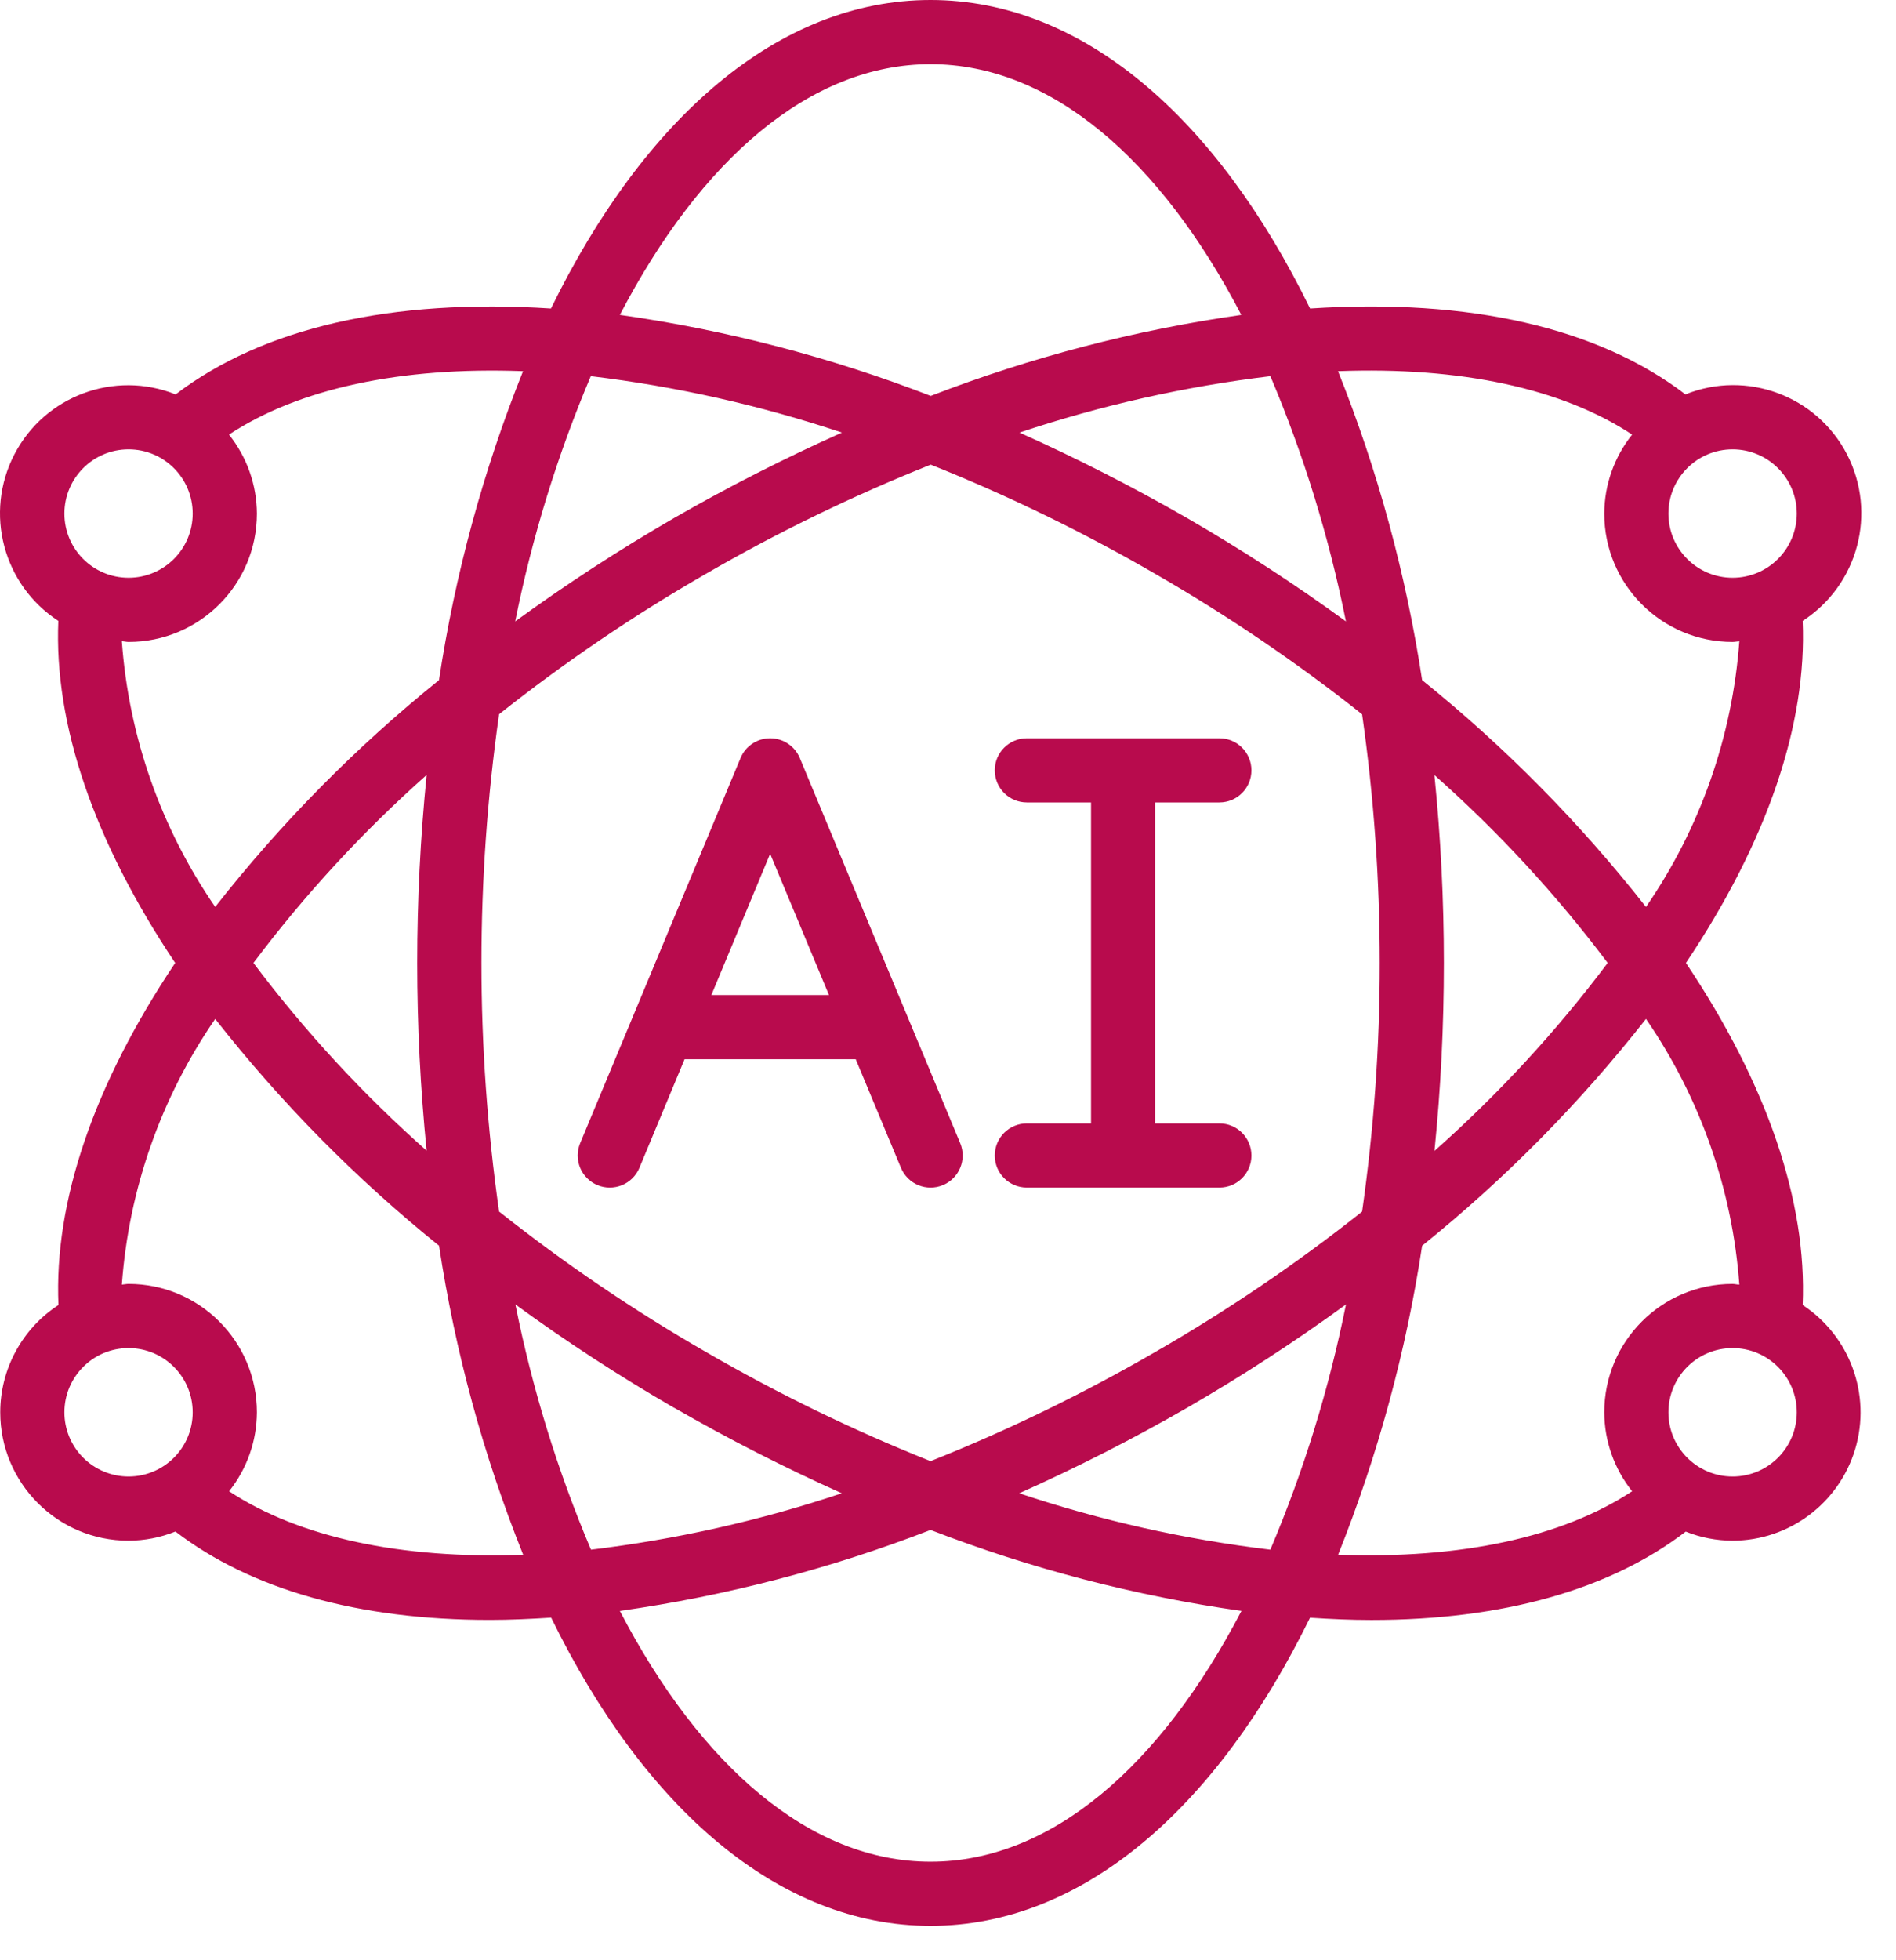
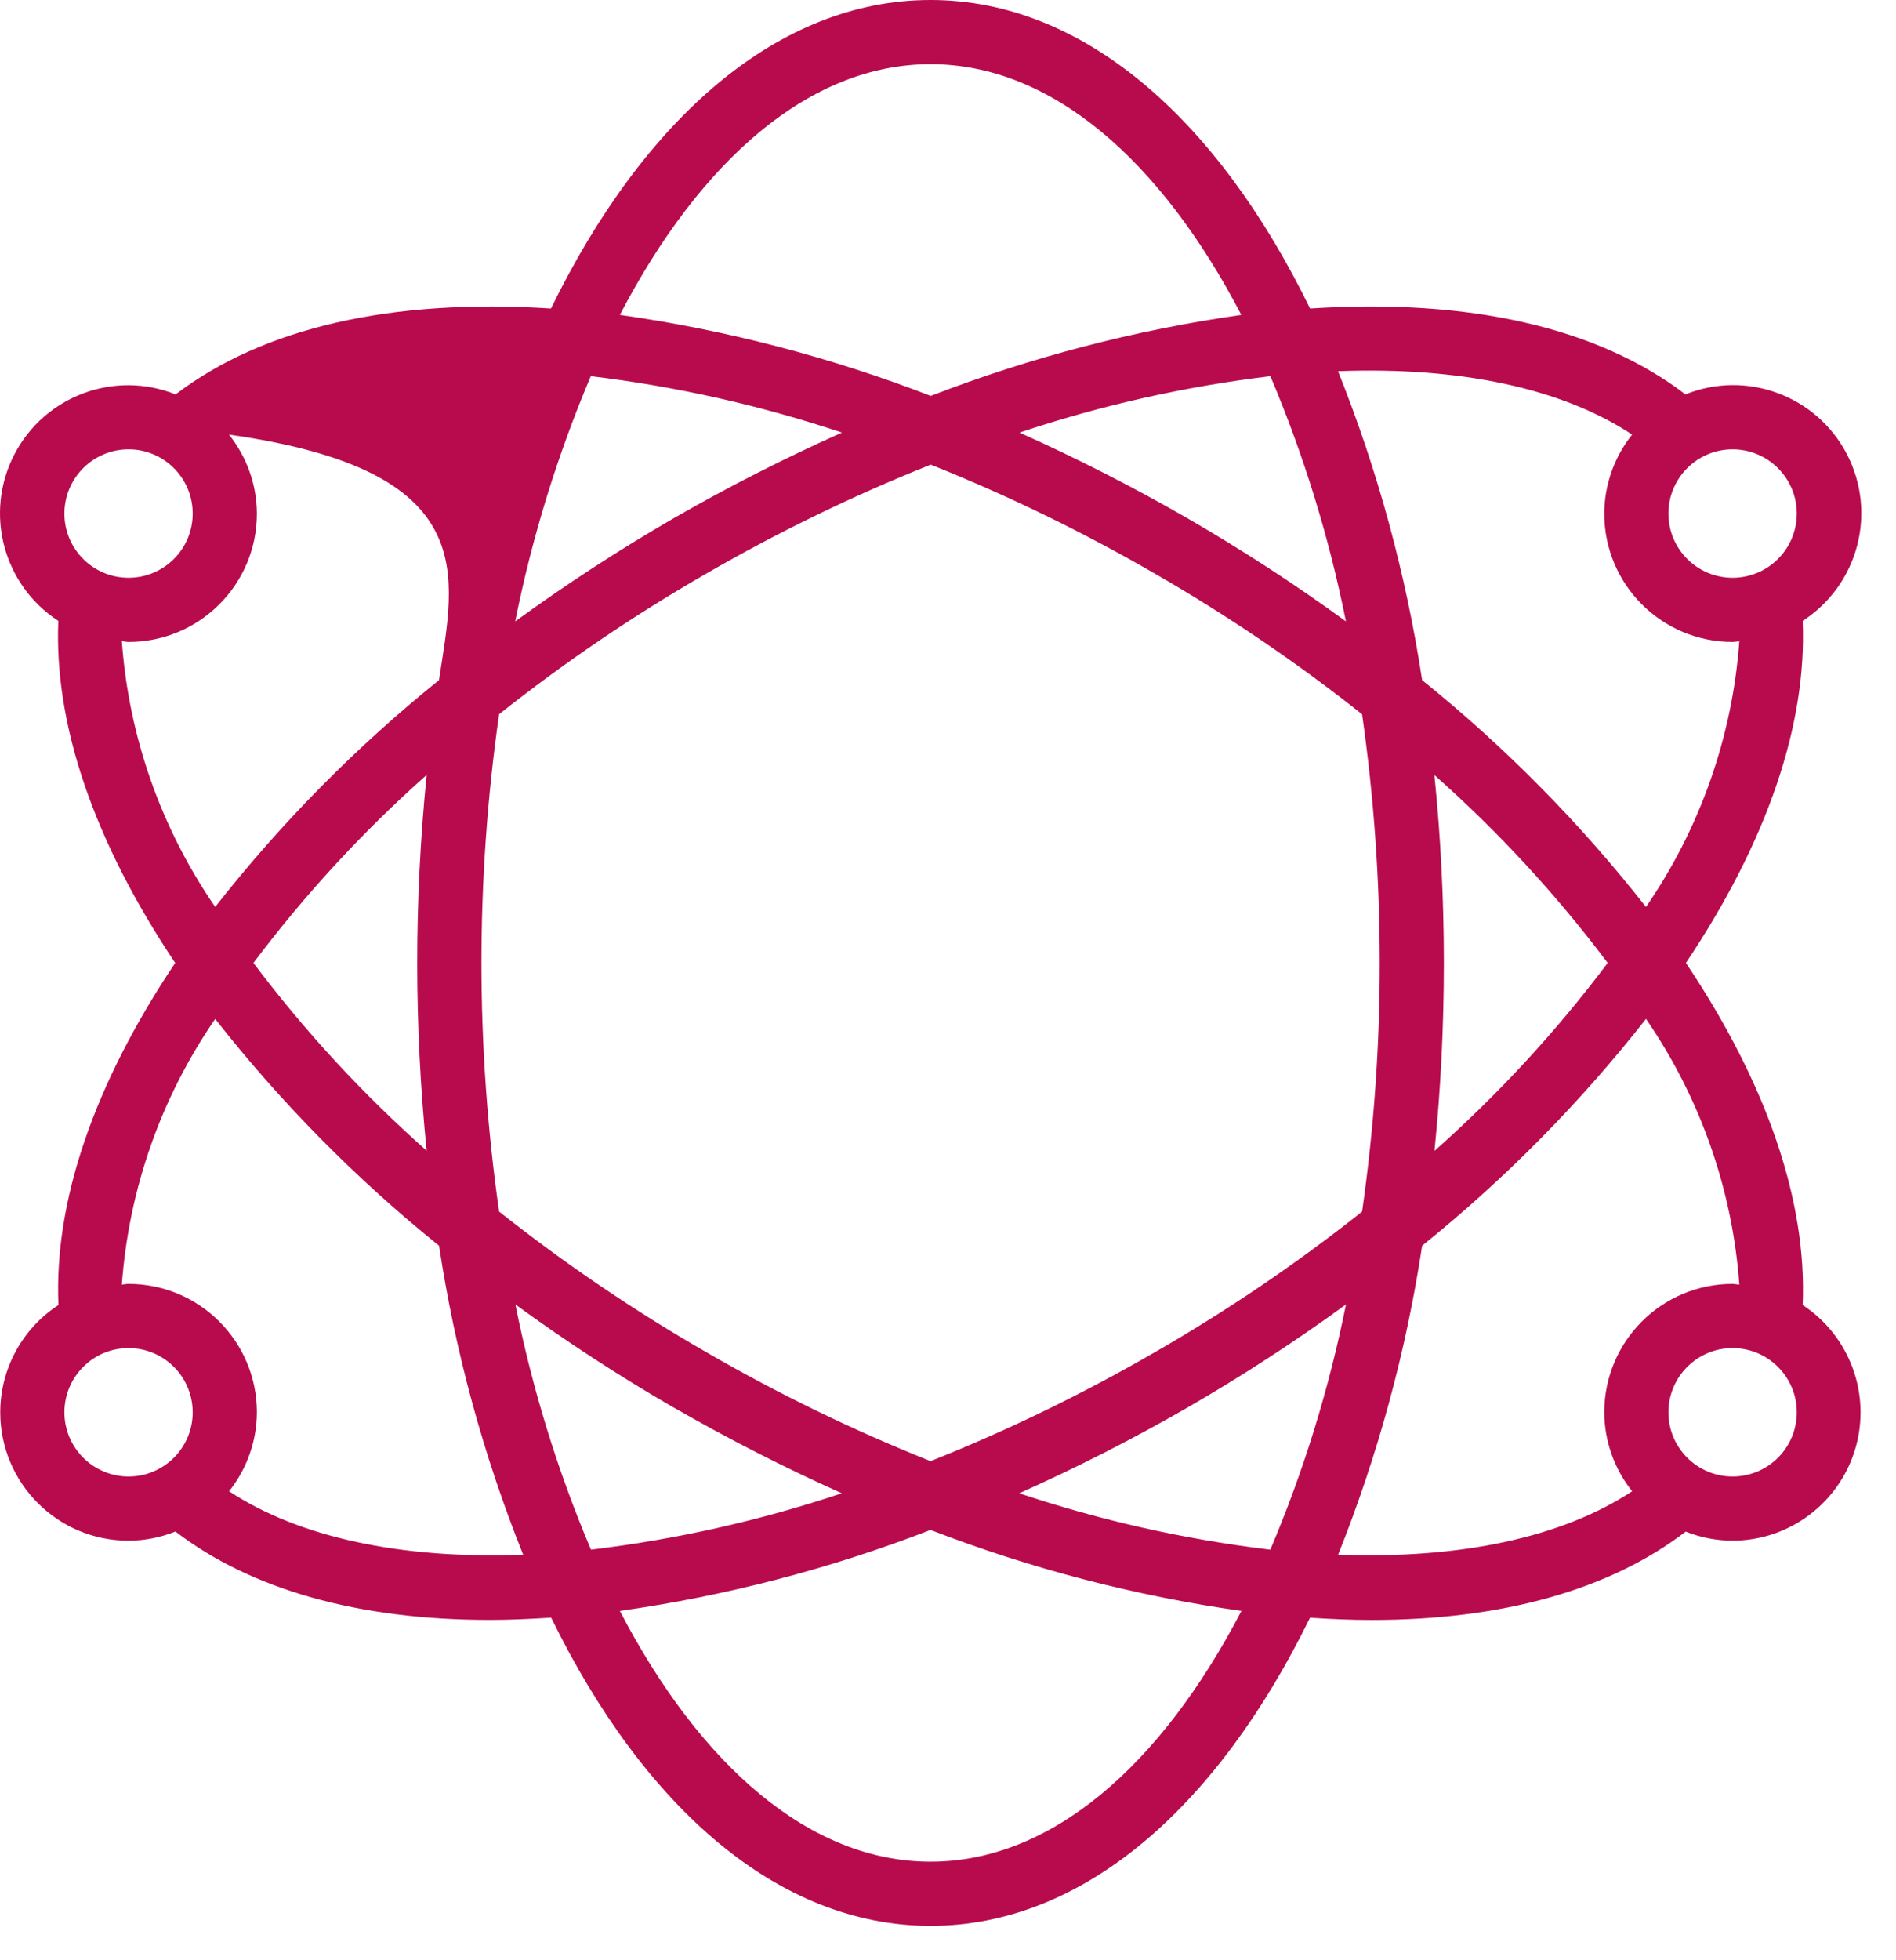
<svg xmlns="http://www.w3.org/2000/svg" width="30" height="31" viewBox="0 0 30 31" fill="none">
-   <path d="M9.453 18.742C9.577 18.794 9.717 18.794 9.841 18.743C9.966 18.692 10.065 18.593 10.117 18.469L10.832 16.751H13.54L14.256 18.469C14.364 18.728 14.661 18.85 14.92 18.742C15.178 18.634 15.301 18.337 15.193 18.078L12.655 11.987C12.576 11.798 12.391 11.675 12.186 11.675C11.981 11.675 11.797 11.798 11.718 11.987L9.18 18.078C9.128 18.203 9.128 18.342 9.179 18.467C9.23 18.591 9.329 18.69 9.453 18.742ZM12.186 13.502L13.117 15.736H11.256L12.186 13.502Z" fill="#B80B4D" />
-   <path fill-rule="evenodd" clip-rule="evenodd" d="M16.248 17.766C15.967 17.766 15.74 17.993 15.74 18.274C15.74 18.554 15.967 18.781 16.248 18.781H19.294C19.574 18.781 19.801 18.554 19.801 18.274C19.801 17.993 19.574 17.766 19.294 17.766H18.278V12.69H19.294C19.574 12.69 19.801 12.463 19.801 12.182C19.801 11.902 19.574 11.675 19.294 11.675H16.248C15.967 11.675 15.74 11.902 15.74 12.182C15.74 12.463 15.967 12.69 16.248 12.69H17.263V17.766H16.248Z" fill="#B80B4D" />
-   <path d="M0.004 22.335C0.004 23.456 0.913 24.365 2.034 24.365C2.288 24.364 2.54 24.315 2.776 24.22C3.976 25.139 5.67 25.618 7.751 25.618C8.064 25.618 8.39 25.603 8.721 25.582C10.195 28.594 12.322 30.456 14.724 30.456C17.127 30.456 19.253 28.594 20.728 25.583C21.059 25.605 21.384 25.619 21.698 25.619C23.779 25.619 25.473 25.14 26.673 24.221C26.909 24.316 27.16 24.364 27.414 24.365C28.31 24.363 29.099 23.773 29.355 22.914C29.61 22.055 29.272 21.13 28.523 20.638C28.594 19.003 27.962 17.148 26.676 15.228C27.962 13.308 28.594 11.454 28.523 9.819C29.401 9.252 29.704 8.112 29.224 7.184C28.743 6.257 27.636 5.847 26.668 6.237C25.288 5.182 23.252 4.715 20.729 4.879C19.256 1.864 17.128 0 14.724 0C12.321 0 10.193 1.864 8.718 4.879C6.196 4.716 4.16 5.184 2.779 6.237C1.811 5.85 0.707 6.261 0.227 7.187C-0.252 8.112 0.049 9.251 0.923 9.819C0.853 11.453 1.486 13.307 2.772 15.228C1.486 17.148 0.853 19.003 0.925 20.638C0.351 21.011 0.004 21.65 0.004 22.335ZM1.019 22.335C1.019 21.774 1.473 21.319 2.034 21.319C2.595 21.319 3.049 21.774 3.049 22.335C3.049 22.895 2.595 23.35 2.034 23.35C1.765 23.35 1.507 23.243 1.316 23.052C1.126 22.862 1.019 22.604 1.019 22.335ZM9.348 5.949C10.7 6.111 12.031 6.41 13.322 6.841C12.413 7.247 11.526 7.698 10.663 8.194C9.798 8.694 8.96 9.239 8.152 9.827C8.418 8.497 8.819 7.198 9.348 5.949ZM21.296 9.827C20.489 9.239 19.65 8.694 18.785 8.194C17.924 7.699 17.038 7.247 16.131 6.841C17.421 6.41 18.751 6.111 20.101 5.949C20.63 7.198 21.03 8.497 21.296 9.827ZM20.1 24.507C18.749 24.345 17.418 24.047 16.127 23.615C17.035 23.21 17.923 22.758 18.785 22.262C19.651 21.762 20.489 21.217 21.297 20.629C21.03 21.959 20.63 23.258 20.1 24.507ZM18.277 9.074C19.422 9.733 20.517 10.475 21.552 11.296C21.738 12.598 21.831 13.912 21.831 15.228C21.832 16.544 21.738 17.858 21.552 19.161C20.517 19.981 19.422 20.724 18.277 21.382C17.136 22.042 15.949 22.619 14.724 23.107C13.5 22.619 12.312 22.042 11.171 21.381C10.026 20.723 8.932 19.98 7.897 19.16C7.525 16.551 7.525 13.903 7.897 11.295C8.932 10.475 10.026 9.732 11.171 9.074C12.313 8.413 13.502 7.837 14.727 7.348C15.951 7.837 17.137 8.414 18.277 9.074ZM22.694 12.255C23.706 13.151 24.625 14.147 25.438 15.228C24.627 16.309 23.708 17.305 22.697 18.201C22.797 17.213 22.846 16.221 22.846 15.228C22.846 14.235 22.796 13.243 22.696 12.255H22.694ZM6.755 18.201C5.742 17.305 4.823 16.309 4.01 15.228C4.822 14.148 5.74 13.152 6.751 12.255C6.552 14.232 6.552 16.224 6.751 18.201H6.755ZM10.666 22.262C11.528 22.758 12.413 23.209 13.32 23.615C12.031 24.046 10.701 24.345 9.351 24.507C8.821 23.258 8.421 21.959 8.155 20.629C8.961 21.217 9.799 21.762 10.663 22.262H10.666ZM14.724 29.441C12.818 29.441 11.085 27.929 9.808 25.476C11.49 25.238 13.139 24.808 14.724 24.195C16.31 24.808 17.96 25.238 19.643 25.476C18.363 27.929 16.631 29.441 14.724 29.441ZM27.414 23.35C26.854 23.35 26.399 22.895 26.399 22.335C26.399 21.774 26.854 21.319 27.414 21.319C27.975 21.319 28.43 21.774 28.43 22.335C28.43 22.895 27.975 23.35 27.414 23.35ZM27.521 20.315C27.485 20.315 27.451 20.304 27.414 20.304C26.293 20.304 25.384 21.213 25.384 22.335C25.386 22.788 25.541 23.228 25.825 23.583C24.72 24.312 23.106 24.659 21.173 24.586C21.802 23.014 22.248 21.375 22.502 19.7C23.815 18.643 25.003 17.44 26.044 16.113C26.901 17.358 27.411 18.808 27.521 20.315ZM28.43 8.122C28.43 8.682 27.975 9.137 27.414 9.137C26.854 9.137 26.399 8.682 26.399 8.122C26.399 7.561 26.854 7.106 27.414 7.106C27.975 7.106 28.43 7.561 28.43 8.122ZM25.825 6.873C25.541 7.228 25.386 7.668 25.384 8.122C25.384 9.243 26.293 10.152 27.414 10.152C27.451 10.152 27.485 10.143 27.521 10.141C27.411 11.648 26.901 13.099 26.044 14.343C25.003 13.017 23.815 11.813 22.502 10.756C22.247 9.082 21.801 7.442 21.171 5.87C23.105 5.797 24.72 6.142 25.825 6.873ZM14.724 1.015C16.631 1.015 18.363 2.527 19.641 4.98C17.959 5.219 16.311 5.649 14.727 6.261C13.141 5.648 11.491 5.218 9.808 4.98C11.086 2.527 12.818 1.015 14.724 1.015ZM2.034 7.106C2.595 7.106 3.049 7.561 3.049 8.122C3.049 8.682 2.595 9.137 2.034 9.137C1.473 9.137 1.019 8.682 1.019 8.122C1.019 7.561 1.473 7.106 2.034 7.106ZM1.928 10.141C1.964 10.141 1.998 10.152 2.034 10.152C3.156 10.152 4.065 9.243 4.065 8.122C4.063 7.668 3.907 7.228 3.623 6.873C4.728 6.144 6.342 5.798 8.276 5.87C7.646 7.442 7.2 9.082 6.946 10.756C5.633 11.813 4.445 13.017 3.405 14.342C2.547 13.098 2.037 11.648 1.928 10.141ZM3.405 16.114C4.446 17.44 5.634 18.643 6.947 19.7C7.201 21.375 7.648 23.015 8.278 24.587C6.346 24.66 4.731 24.312 3.625 23.583C3.908 23.228 4.063 22.788 4.065 22.335C4.065 21.213 3.155 20.304 2.034 20.304C1.998 20.304 1.964 20.313 1.928 20.315C2.038 18.808 2.547 17.358 3.405 16.114Z" fill="#B80B4D" />
+   <path d="M0.004 22.335C0.004 23.456 0.913 24.365 2.034 24.365C2.288 24.364 2.54 24.315 2.776 24.22C3.976 25.139 5.67 25.618 7.751 25.618C8.064 25.618 8.39 25.603 8.721 25.582C10.195 28.594 12.322 30.456 14.724 30.456C17.127 30.456 19.253 28.594 20.728 25.583C21.059 25.605 21.384 25.619 21.698 25.619C23.779 25.619 25.473 25.14 26.673 24.221C26.909 24.316 27.16 24.364 27.414 24.365C28.31 24.363 29.099 23.773 29.355 22.914C29.61 22.055 29.272 21.13 28.523 20.638C28.594 19.003 27.962 17.148 26.676 15.228C27.962 13.308 28.594 11.454 28.523 9.819C29.401 9.252 29.704 8.112 29.224 7.184C28.743 6.257 27.636 5.847 26.668 6.237C25.288 5.182 23.252 4.715 20.729 4.879C19.256 1.864 17.128 0 14.724 0C12.321 0 10.193 1.864 8.718 4.879C6.196 4.716 4.16 5.184 2.779 6.237C1.811 5.85 0.707 6.261 0.227 7.187C-0.252 8.112 0.049 9.251 0.923 9.819C0.853 11.453 1.486 13.307 2.772 15.228C1.486 17.148 0.853 19.003 0.925 20.638C0.351 21.011 0.004 21.65 0.004 22.335ZM1.019 22.335C1.019 21.774 1.473 21.319 2.034 21.319C2.595 21.319 3.049 21.774 3.049 22.335C3.049 22.895 2.595 23.35 2.034 23.35C1.765 23.35 1.507 23.243 1.316 23.052C1.126 22.862 1.019 22.604 1.019 22.335ZM9.348 5.949C10.7 6.111 12.031 6.41 13.322 6.841C12.413 7.247 11.526 7.698 10.663 8.194C9.798 8.694 8.96 9.239 8.152 9.827C8.418 8.497 8.819 7.198 9.348 5.949ZM21.296 9.827C20.489 9.239 19.65 8.694 18.785 8.194C17.924 7.699 17.038 7.247 16.131 6.841C17.421 6.41 18.751 6.111 20.101 5.949C20.63 7.198 21.03 8.497 21.296 9.827ZM20.1 24.507C18.749 24.345 17.418 24.047 16.127 23.615C17.035 23.21 17.923 22.758 18.785 22.262C19.651 21.762 20.489 21.217 21.297 20.629C21.03 21.959 20.63 23.258 20.1 24.507ZM18.277 9.074C19.422 9.733 20.517 10.475 21.552 11.296C21.738 12.598 21.831 13.912 21.831 15.228C21.832 16.544 21.738 17.858 21.552 19.161C20.517 19.981 19.422 20.724 18.277 21.382C17.136 22.042 15.949 22.619 14.724 23.107C13.5 22.619 12.312 22.042 11.171 21.381C10.026 20.723 8.932 19.98 7.897 19.16C7.525 16.551 7.525 13.903 7.897 11.295C8.932 10.475 10.026 9.732 11.171 9.074C12.313 8.413 13.502 7.837 14.727 7.348C15.951 7.837 17.137 8.414 18.277 9.074ZM22.694 12.255C23.706 13.151 24.625 14.147 25.438 15.228C24.627 16.309 23.708 17.305 22.697 18.201C22.797 17.213 22.846 16.221 22.846 15.228C22.846 14.235 22.796 13.243 22.696 12.255H22.694ZM6.755 18.201C5.742 17.305 4.823 16.309 4.01 15.228C4.822 14.148 5.74 13.152 6.751 12.255C6.552 14.232 6.552 16.224 6.751 18.201H6.755ZM10.666 22.262C11.528 22.758 12.413 23.209 13.32 23.615C12.031 24.046 10.701 24.345 9.351 24.507C8.821 23.258 8.421 21.959 8.155 20.629C8.961 21.217 9.799 21.762 10.663 22.262H10.666ZM14.724 29.441C12.818 29.441 11.085 27.929 9.808 25.476C11.49 25.238 13.139 24.808 14.724 24.195C16.31 24.808 17.96 25.238 19.643 25.476C18.363 27.929 16.631 29.441 14.724 29.441ZM27.414 23.35C26.854 23.35 26.399 22.895 26.399 22.335C26.399 21.774 26.854 21.319 27.414 21.319C27.975 21.319 28.43 21.774 28.43 22.335C28.43 22.895 27.975 23.35 27.414 23.35ZM27.521 20.315C27.485 20.315 27.451 20.304 27.414 20.304C26.293 20.304 25.384 21.213 25.384 22.335C25.386 22.788 25.541 23.228 25.825 23.583C24.72 24.312 23.106 24.659 21.173 24.586C21.802 23.014 22.248 21.375 22.502 19.7C23.815 18.643 25.003 17.44 26.044 16.113C26.901 17.358 27.411 18.808 27.521 20.315ZM28.43 8.122C28.43 8.682 27.975 9.137 27.414 9.137C26.854 9.137 26.399 8.682 26.399 8.122C26.399 7.561 26.854 7.106 27.414 7.106C27.975 7.106 28.43 7.561 28.43 8.122ZM25.825 6.873C25.541 7.228 25.386 7.668 25.384 8.122C25.384 9.243 26.293 10.152 27.414 10.152C27.451 10.152 27.485 10.143 27.521 10.141C27.411 11.648 26.901 13.099 26.044 14.343C25.003 13.017 23.815 11.813 22.502 10.756C22.247 9.082 21.801 7.442 21.171 5.87C23.105 5.797 24.72 6.142 25.825 6.873ZM14.724 1.015C16.631 1.015 18.363 2.527 19.641 4.98C17.959 5.219 16.311 5.649 14.727 6.261C13.141 5.648 11.491 5.218 9.808 4.98C11.086 2.527 12.818 1.015 14.724 1.015ZM2.034 7.106C2.595 7.106 3.049 7.561 3.049 8.122C3.049 8.682 2.595 9.137 2.034 9.137C1.473 9.137 1.019 8.682 1.019 8.122C1.019 7.561 1.473 7.106 2.034 7.106ZM1.928 10.141C1.964 10.141 1.998 10.152 2.034 10.152C3.156 10.152 4.065 9.243 4.065 8.122C4.063 7.668 3.907 7.228 3.623 6.873C7.646 7.442 7.2 9.082 6.946 10.756C5.633 11.813 4.445 13.017 3.405 14.342C2.547 13.098 2.037 11.648 1.928 10.141ZM3.405 16.114C4.446 17.44 5.634 18.643 6.947 19.7C7.201 21.375 7.648 23.015 8.278 24.587C6.346 24.66 4.731 24.312 3.625 23.583C3.908 23.228 4.063 22.788 4.065 22.335C4.065 21.213 3.155 20.304 2.034 20.304C1.998 20.304 1.964 20.313 1.928 20.315C2.038 18.808 2.547 17.358 3.405 16.114Z" fill="#B80B4D" />
</svg>